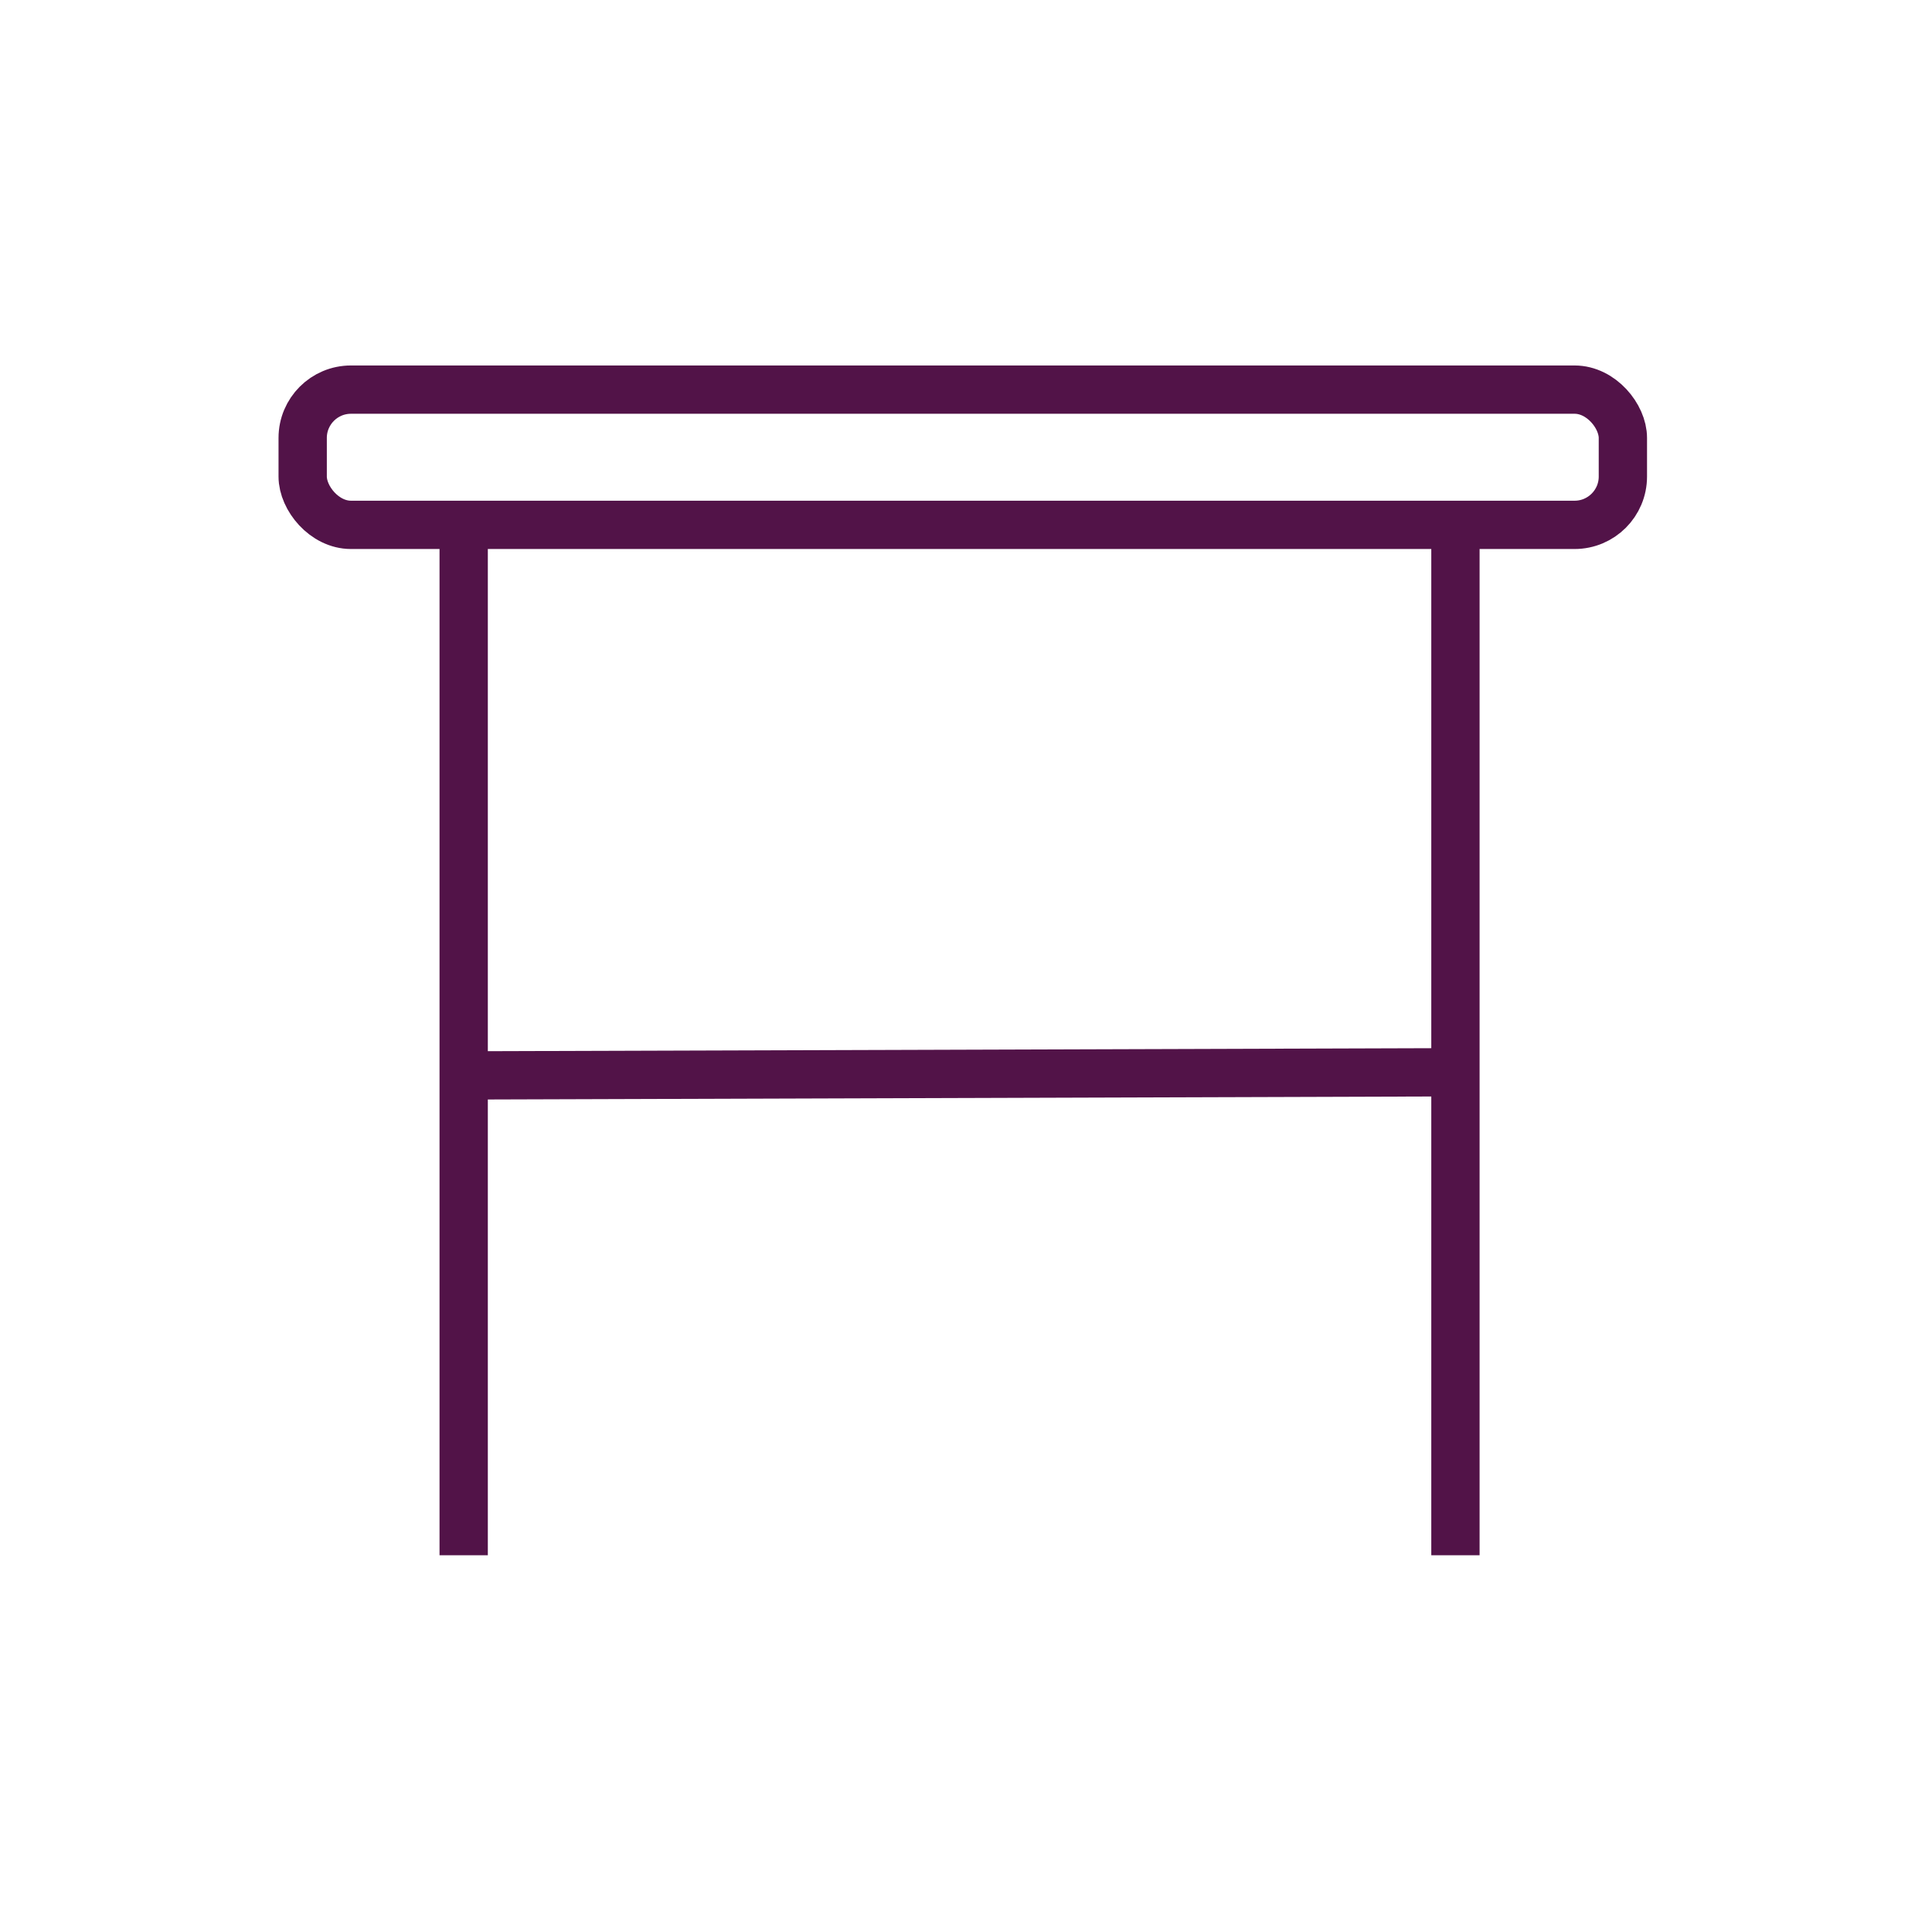
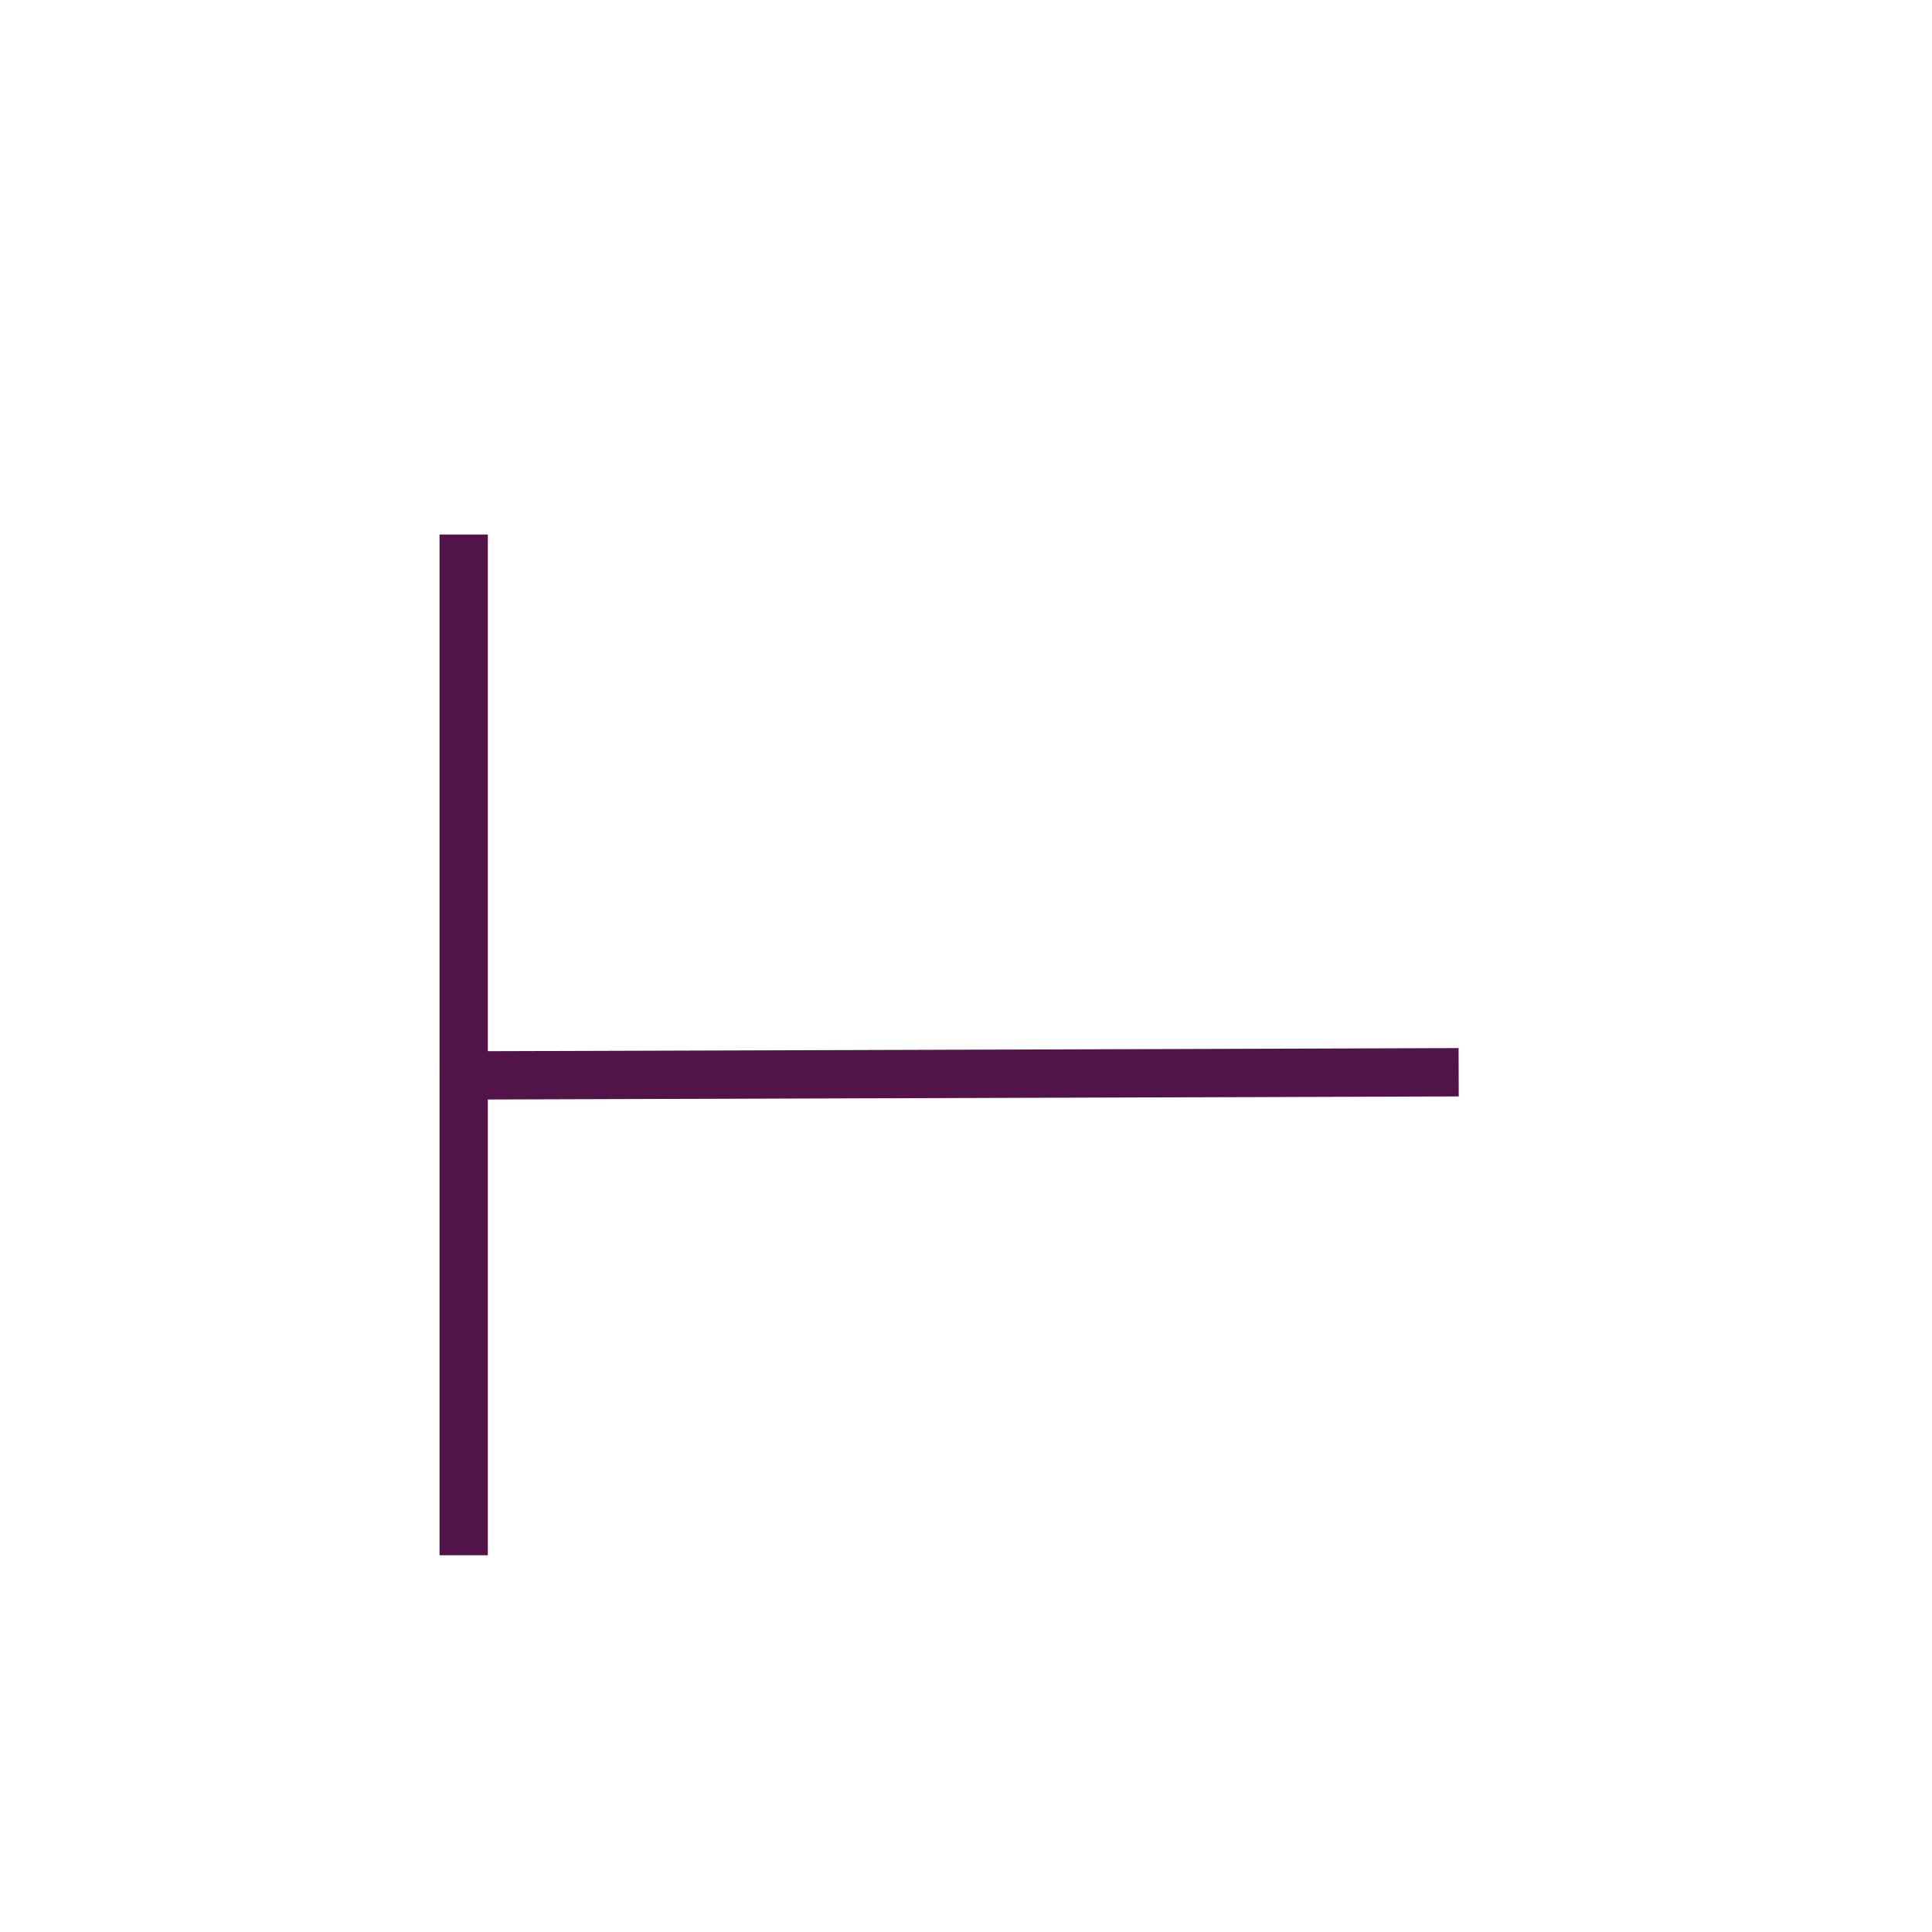
<svg xmlns="http://www.w3.org/2000/svg" id="Laag_1" viewBox="0 0 60 60">
  <defs>
    <style> .st0 { fill: none; stroke: #521348; stroke-miterlimit: 10; stroke-width: 1.5px; } </style>
  </defs>
-   <rect class="st0" x="9.4" y="12.1" width="41" height="4.2" rx="1.5" ry="1.5" />
  <g>
    <line class="st0" x1="14.4" y1="16.6" x2="14.4" y2="48.3" />
-     <line class="st0" x1="45.2" y1="16.6" x2="45.2" y2="48.3" />
    <line class="st0" x1="13.7" y1="33.4" x2="45.3" y2="33.3" />
  </g>
</svg>